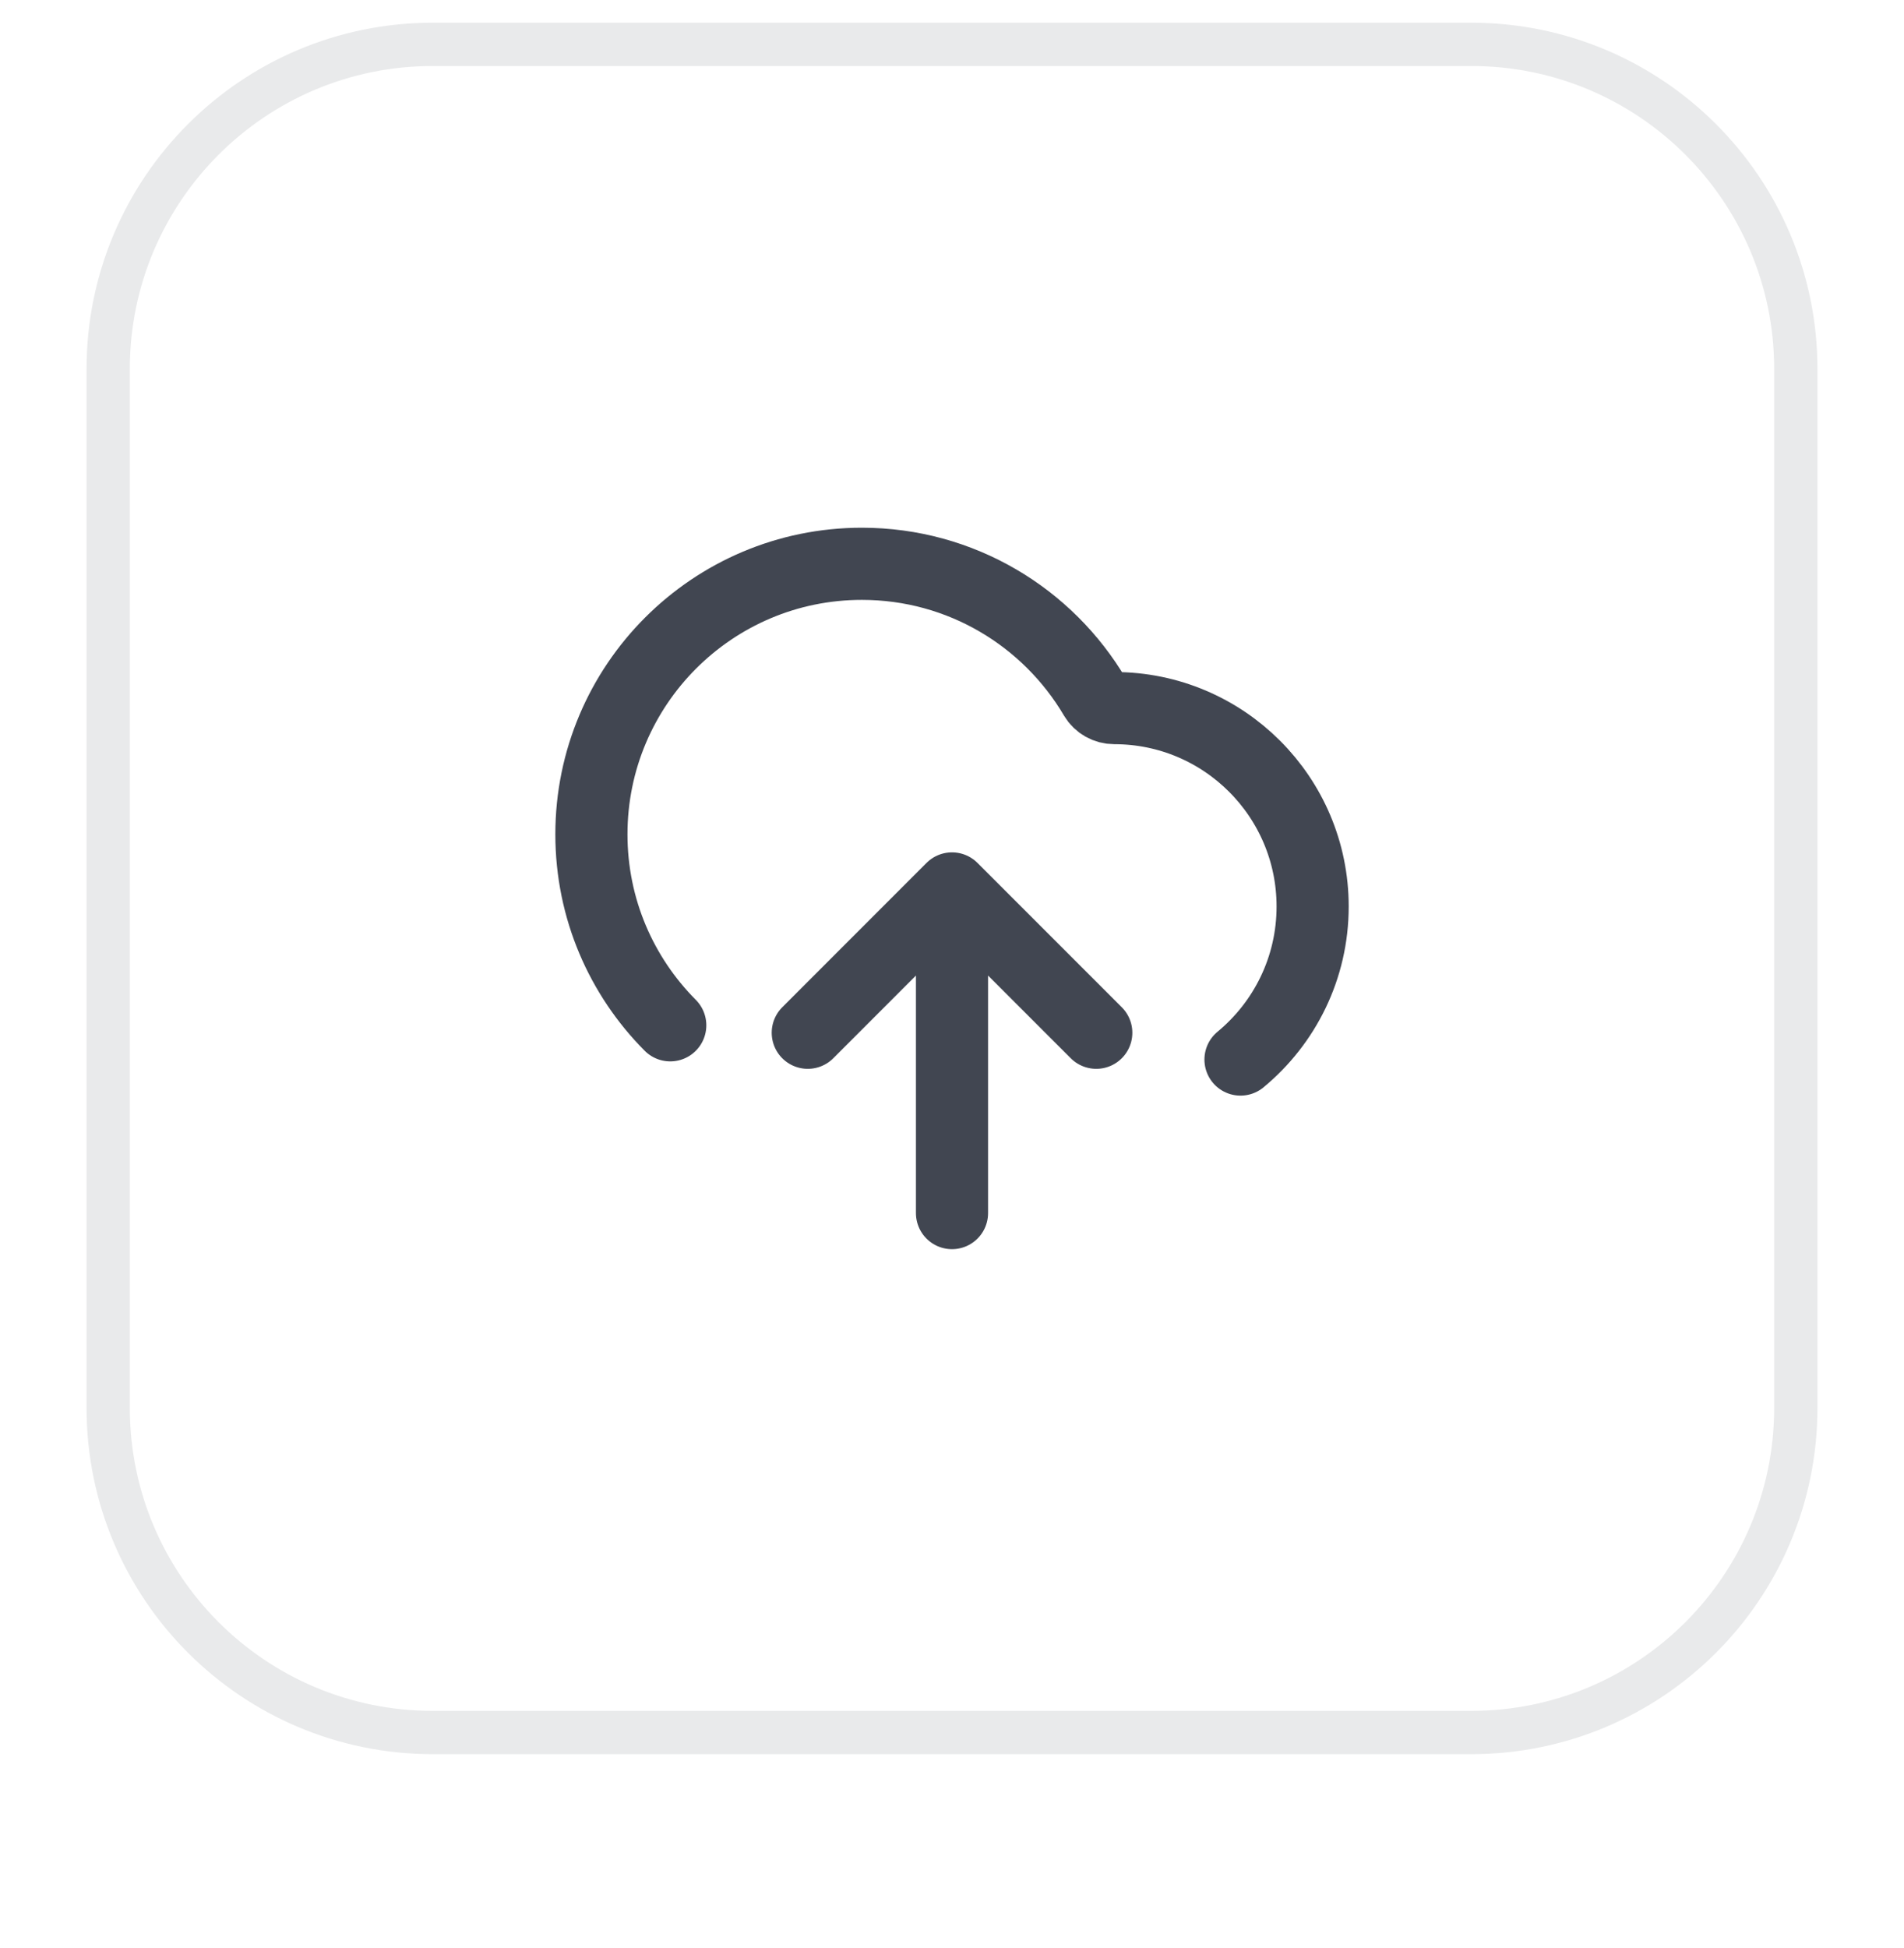
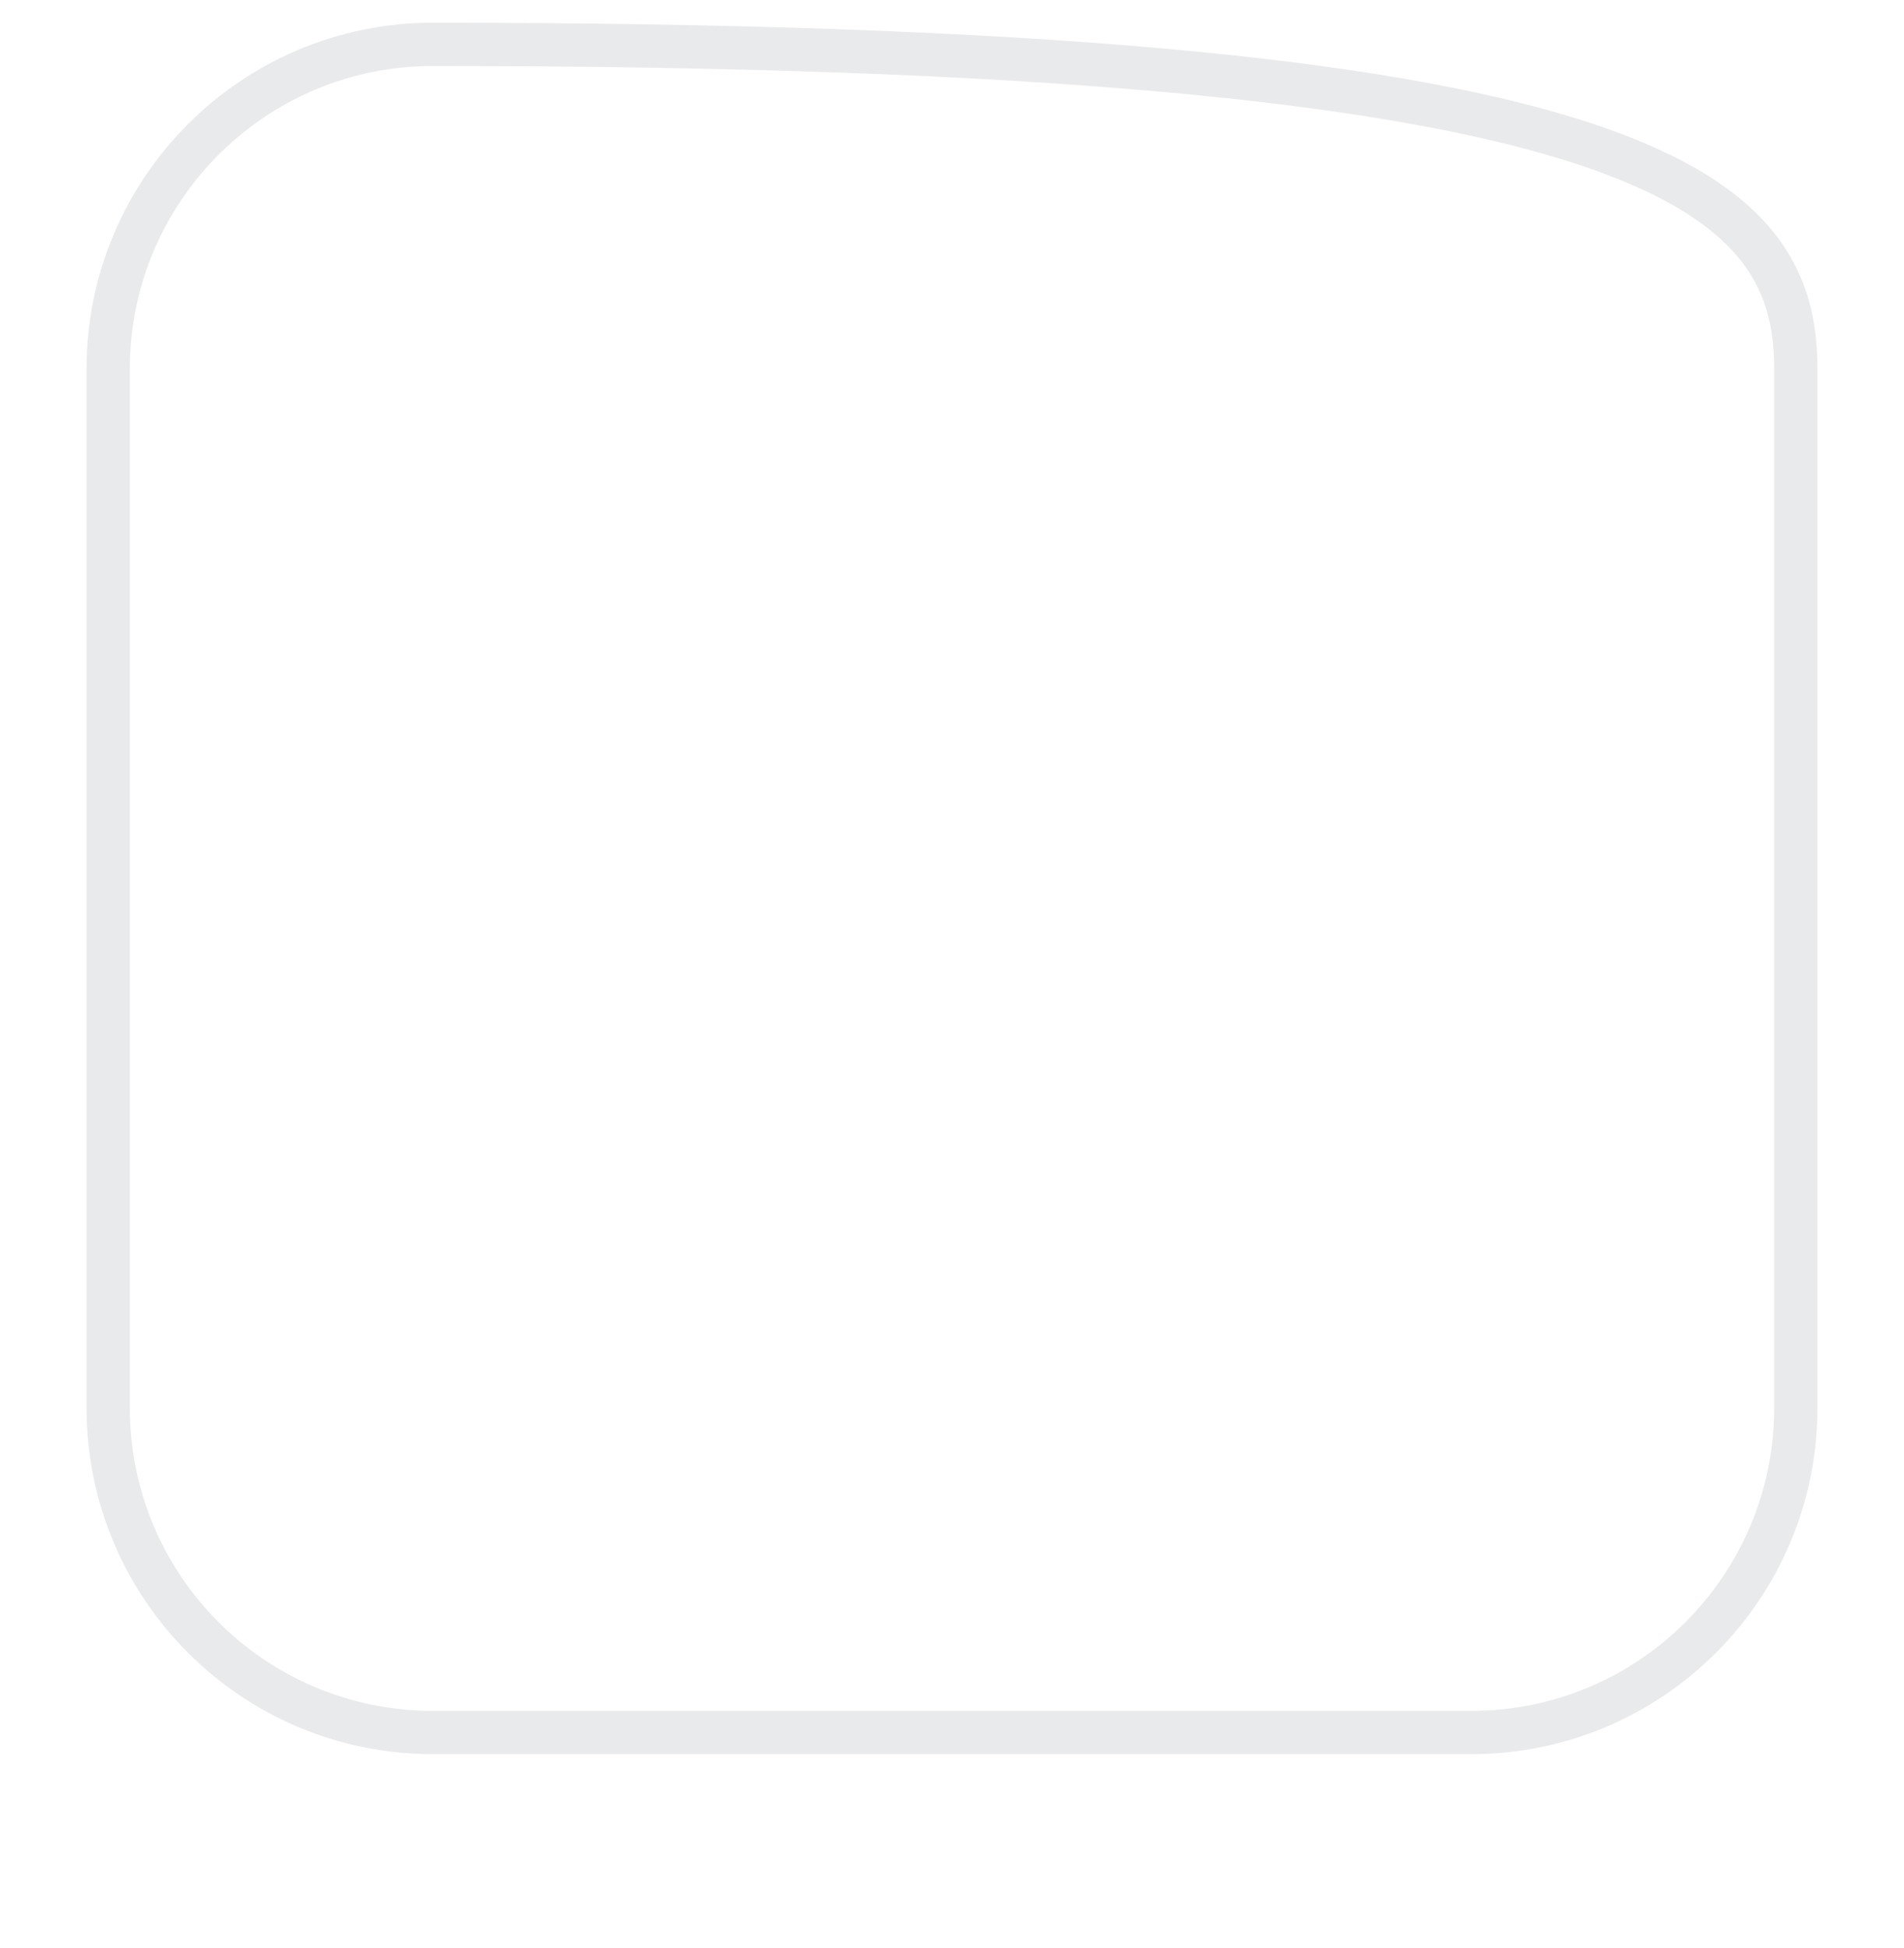
<svg xmlns="http://www.w3.org/2000/svg" width="44" height="45" viewBox="0 0 44 45" fill="none">
  <g filter="url(#filter0_dii_1745_11738)">
    <path d="M2 9.525C2 5.107 5.582 1.525 10 1.525H34C38.418 1.525 42 5.107 42 9.525V33.525C42 37.944 38.418 41.525 34 41.525H10C5.582 41.525 2 37.944 2 33.525V9.525Z" fill="white" />
-     <path d="M2.5 9.525C2.5 5.383 5.858 2.025 10 2.025H34C38.142 2.025 41.5 5.383 41.5 9.525V33.525C41.5 37.667 38.142 41.025 34 41.025H10C5.858 41.025 2.5 37.667 2.5 33.525V9.525Z" stroke="#E9EAEB" />
-     <path d="M18.667 24.859L22 21.525M22 21.525L25.334 24.859M22 21.525V29.025M28.667 25.478C29.685 24.637 30.334 23.365 30.334 21.942C30.334 19.411 28.282 17.359 25.75 17.359C25.568 17.359 25.398 17.264 25.305 17.107C24.219 15.263 22.212 14.025 19.917 14.025C16.465 14.025 13.667 16.824 13.667 20.275C13.667 21.997 14.363 23.556 15.489 24.687" stroke="#414651" stroke-width="1.667" stroke-linecap="round" stroke-linejoin="round" />
+     <path d="M2.5 9.525C2.5 5.383 5.858 2.025 10 2.025C38.142 2.025 41.5 5.383 41.5 9.525V33.525C41.5 37.667 38.142 41.025 34 41.025H10C5.858 41.025 2.5 37.667 2.5 33.525V9.525Z" stroke="#E9EAEB" />
  </g>
  <defs>
    <filter id="filter0_dii_1745_11738" x="0" y="0.525" width="44" height="44" filterUnits="userSpaceOnUse" color-interpolation-filters="sRGB">
      <feFlood flood-opacity="0" result="BackgroundImageFix" />
      <feColorMatrix in="SourceAlpha" type="matrix" values="0 0 0 0 0 0 0 0 0 0 0 0 0 0 0 0 0 0 127 0" result="hardAlpha" />
      <feOffset dy="1" />
      <feGaussianBlur stdDeviation="1" />
      <feComposite in2="hardAlpha" operator="out" />
      <feColorMatrix type="matrix" values="0 0 0 0 0.039 0 0 0 0 0.05 0 0 0 0 0.071 0 0 0 0.05 0" />
      <feBlend mode="normal" in2="BackgroundImageFix" result="effect1_dropShadow_1745_11738" />
      <feBlend mode="normal" in="SourceGraphic" in2="effect1_dropShadow_1745_11738" result="shape" />
      <feColorMatrix in="SourceAlpha" type="matrix" values="0 0 0 0 0 0 0 0 0 0 0 0 0 0 0 0 0 0 127 0" result="hardAlpha" />
      <feOffset dy="-2" />
      <feComposite in2="hardAlpha" operator="arithmetic" k2="-1" k3="1" />
      <feColorMatrix type="matrix" values="0 0 0 0 0.039 0 0 0 0 0.05 0 0 0 0 0.071 0 0 0 0.05 0" />
      <feBlend mode="normal" in2="shape" result="effect2_innerShadow_1745_11738" />
      <feColorMatrix in="SourceAlpha" type="matrix" values="0 0 0 0 0 0 0 0 0 0 0 0 0 0 0 0 0 0 127 0" result="hardAlpha" />
      <feMorphology radius="1" operator="erode" in="SourceAlpha" result="effect3_innerShadow_1745_11738" />
      <feOffset />
      <feComposite in2="hardAlpha" operator="arithmetic" k2="-1" k3="1" />
      <feColorMatrix type="matrix" values="0 0 0 0 0.039 0 0 0 0 0.05 0 0 0 0 0.071 0 0 0 0.18 0" />
      <feBlend mode="normal" in2="effect2_innerShadow_1745_11738" result="effect3_innerShadow_1745_11738" />
    </filter>
  </defs>
</svg>